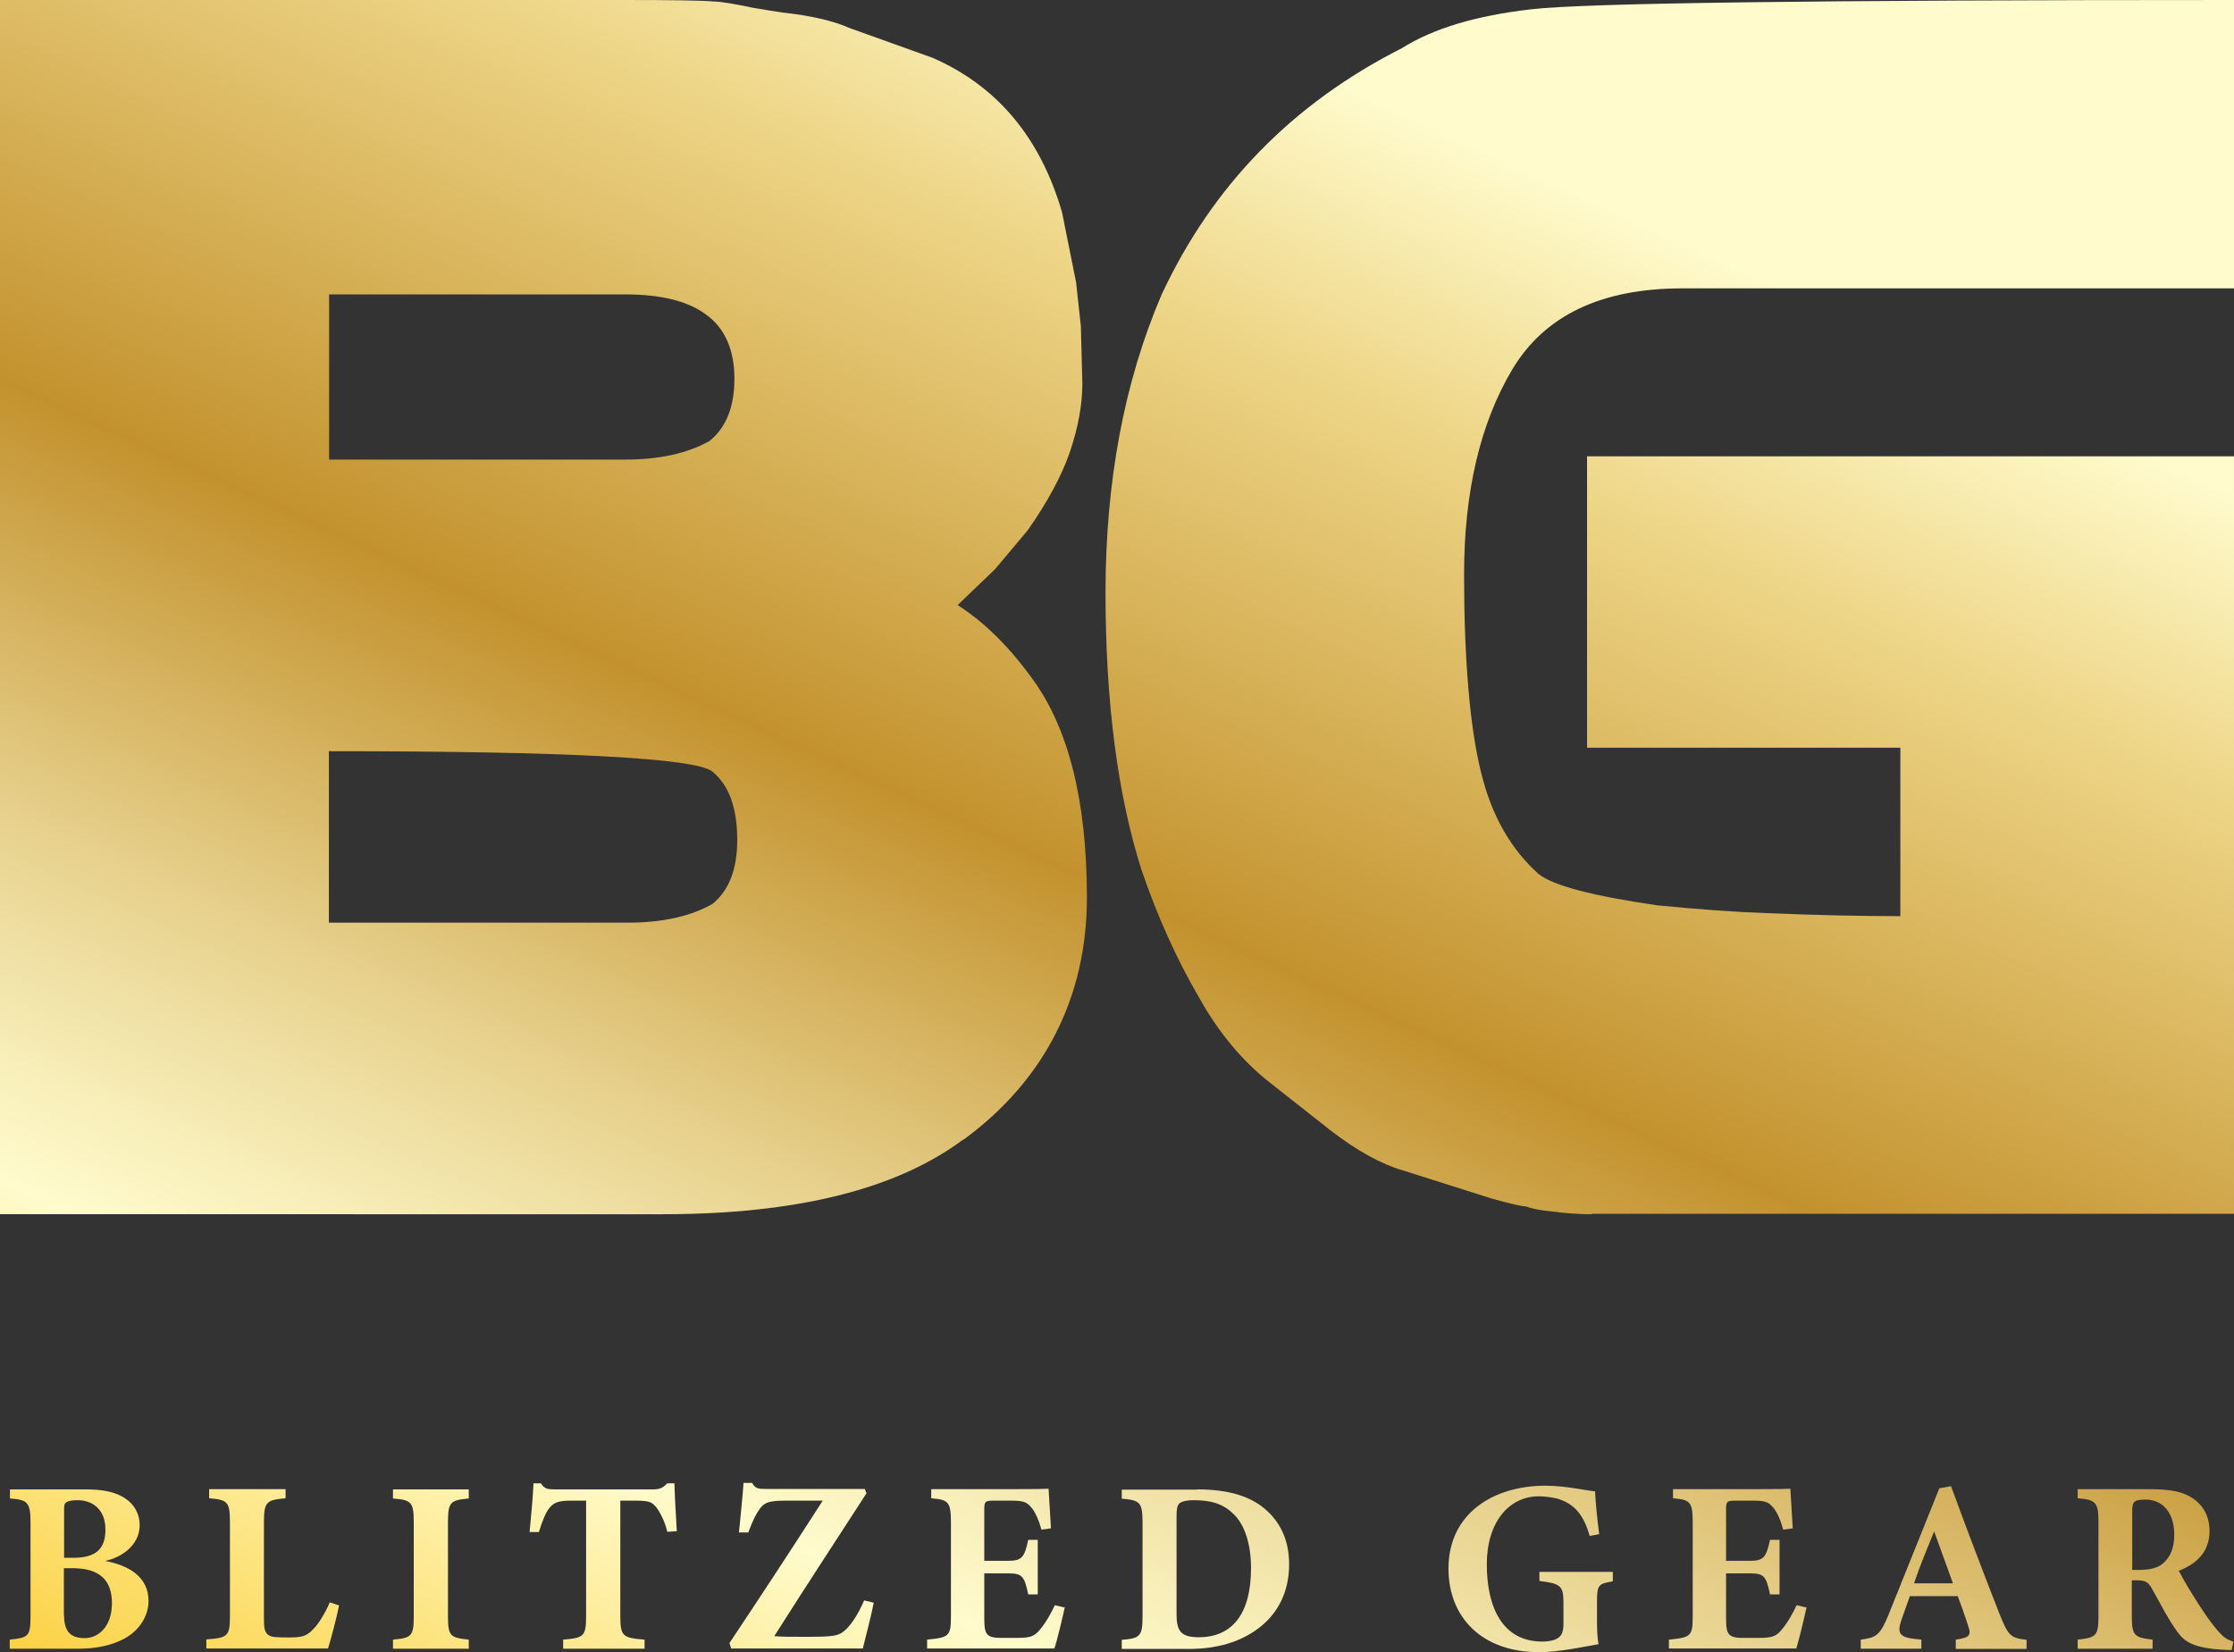
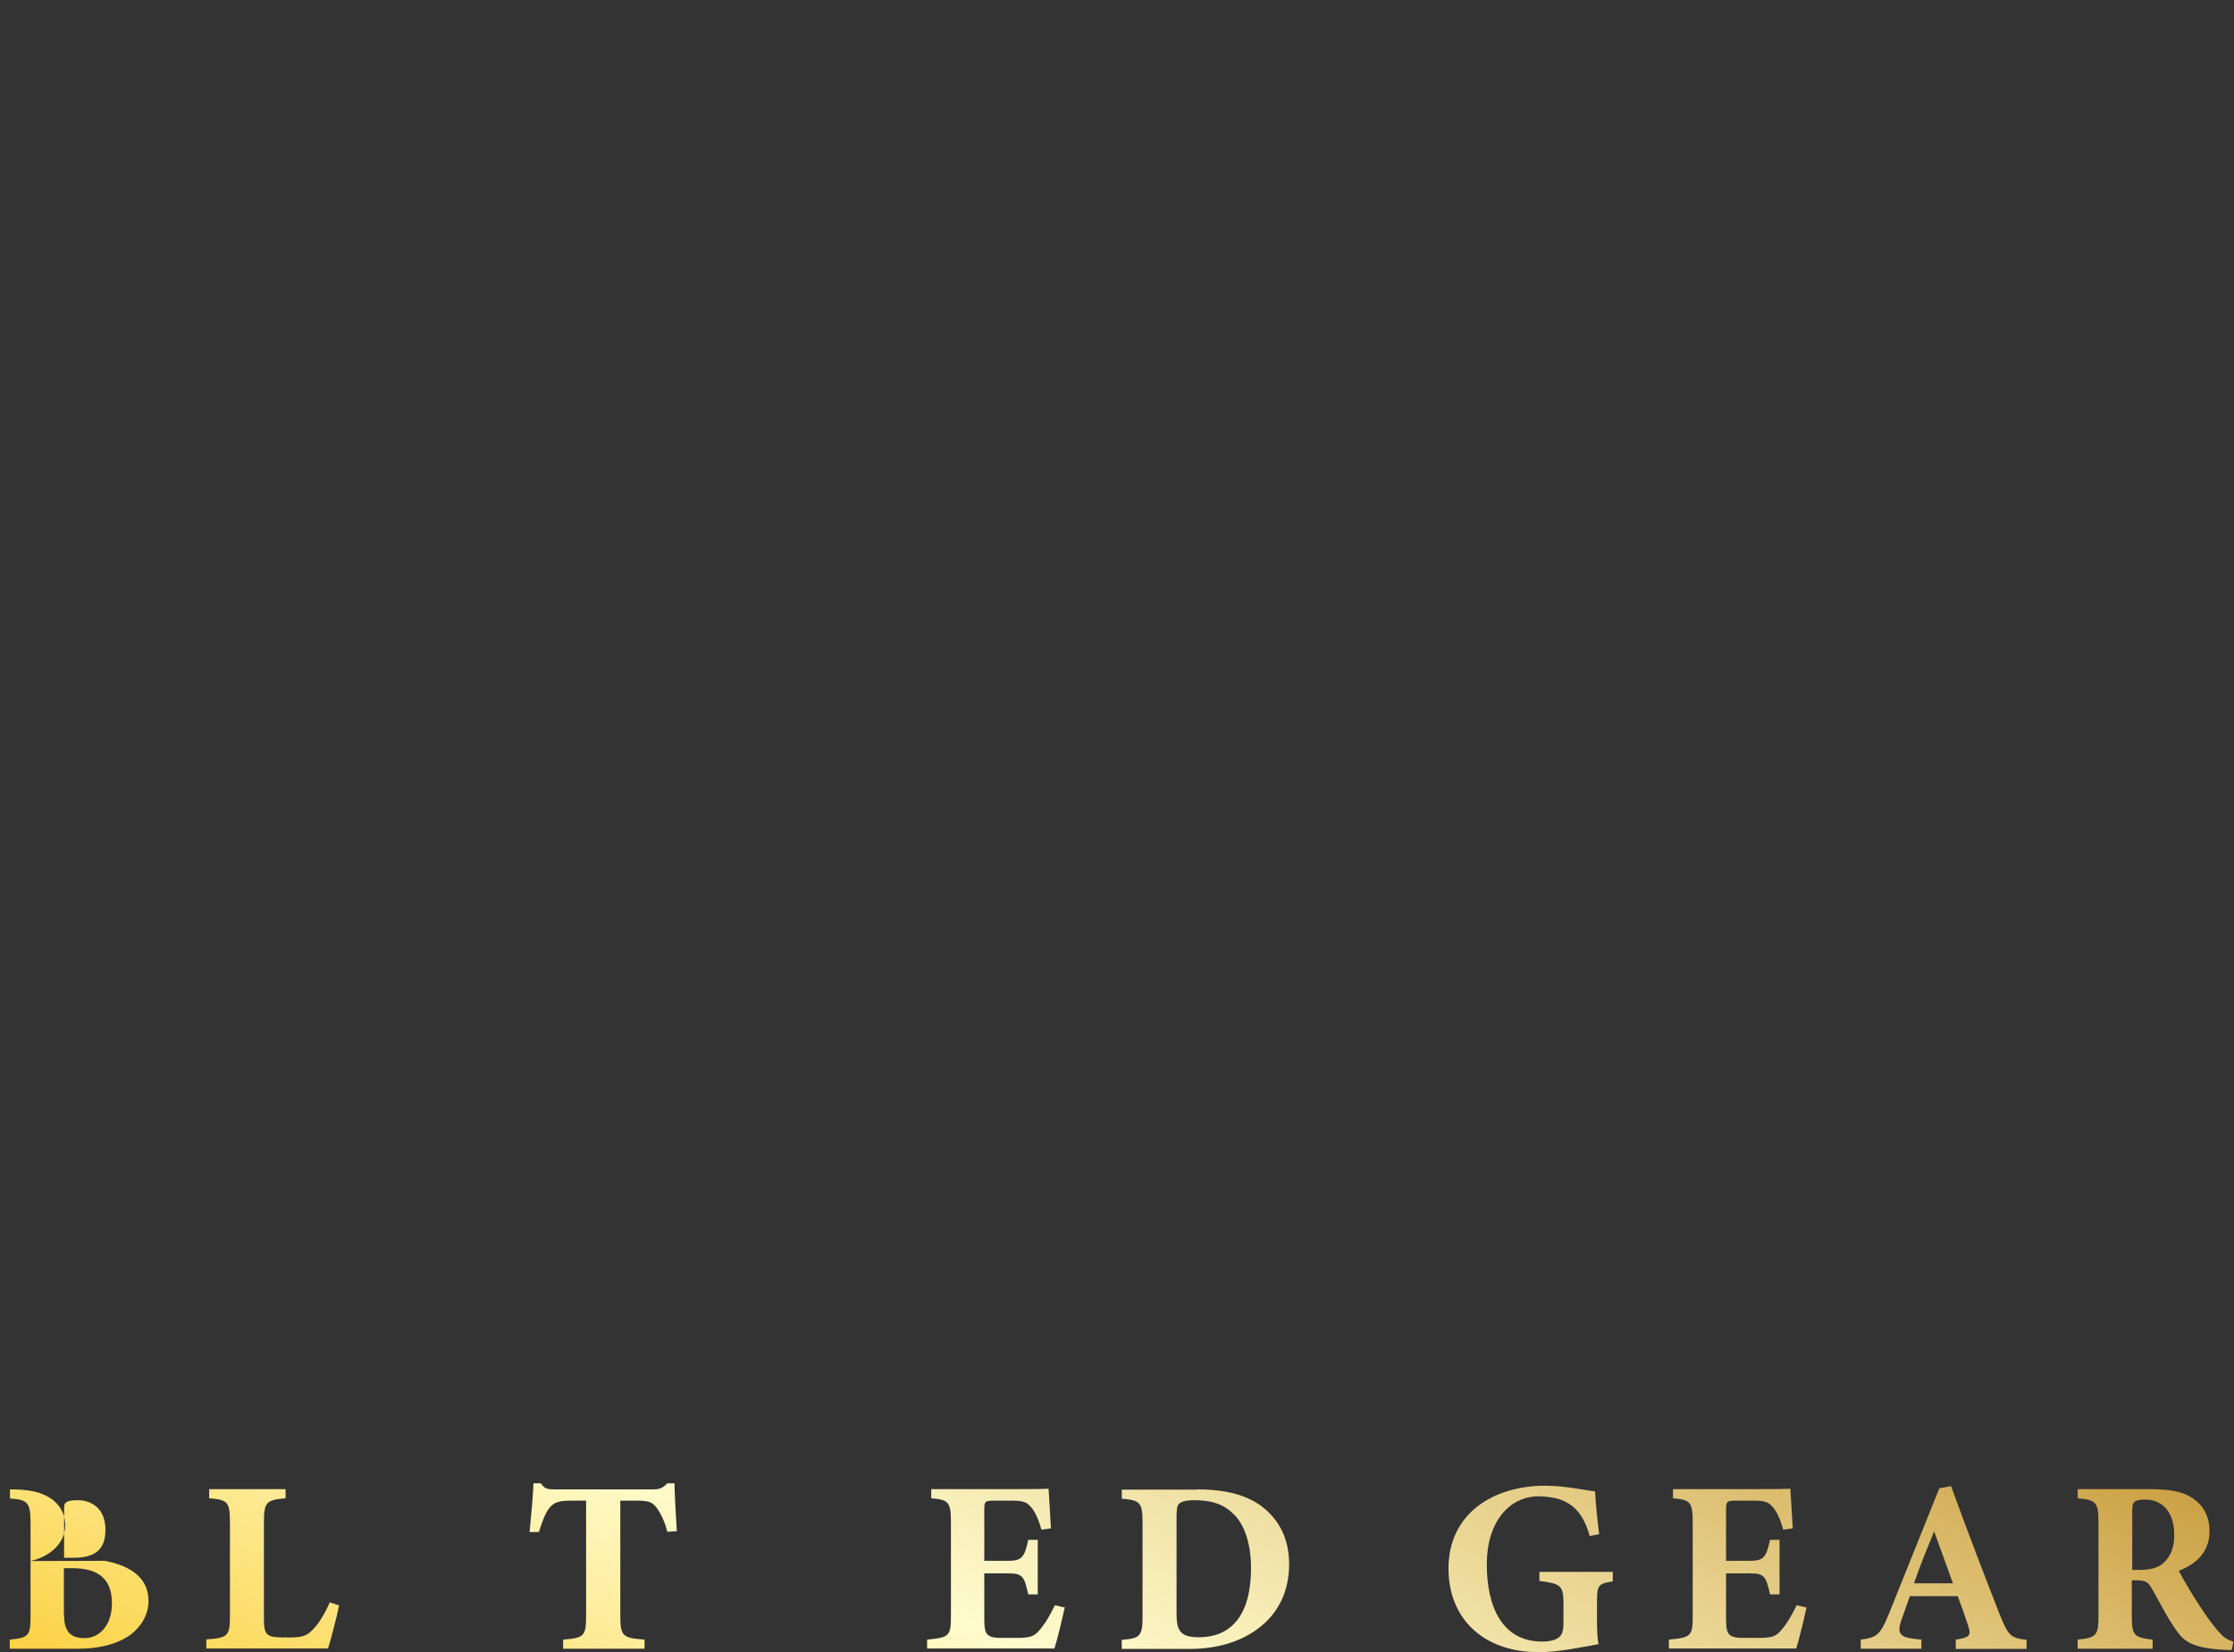
<svg xmlns="http://www.w3.org/2000/svg" xmlns:xlink="http://www.w3.org/1999/xlink" viewBox="0 0 103.18 76.33" data-name="Layer 2" id="Layer_2">
  <rect x="0" y="0" width="103.18" height="76.33" fill="#333333" stroke="none" />
  <defs>
    <style>
      .cls-1 {
        fill: url(#Gold);
      }

      .cls-2 {
        fill: url(#Gold-7);
      }

      .cls-3 {
        fill: url(#Gold-6);
      }

      .cls-4 {
        fill: url(#Gold-2);
      }

      .cls-5 {
        fill: url(#Gold-9);
      }

      .cls-6 {
        fill: url(#Gold-4);
      }

      .cls-7 {
        fill: url(#Gold-3);
      }

      .cls-8 {
        fill: url(#Gold-8);
      }

      .cls-9 {
        fill: url(#Gold-5);
      }

      .cls-10 {
        fill: url(#Gold-10);
      }

      .cls-11 {
        fill: url(#Gold-11);
      }

      .cls-12 {
        fill: url(#Gold-13);
      }

      .cls-13 {
        fill: url(#Gold-12);
      }
    </style>
    <linearGradient gradientUnits="userSpaceOnUse" y2="-6.9" x2="38.54" y1="80.1" x1="-1.46" id="Gold">
      <stop stop-color="#fbc926" offset="0" />
      <stop stop-color="#fffbcc" offset=".25" />
      <stop stop-color="#f8efba" offset=".3" />
      <stop stop-color="#e7d18d" offset=".41" />
      <stop stop-color="#cca246" offset=".55" />
      <stop stop-color="#c3922e" offset=".6" />
      <stop stop-color="#eed688" offset=".87" />
      <stop stop-color="#fffbcc" offset="1" />
    </linearGradient>
    <linearGradient xlink:href="#Gold" y2="15.51" x2="87.3" y1="102.51" x1="47.3" data-name="Gold" id="Gold-2" />
    <linearGradient xlink:href="#Gold" y2="-6.45" x2="39.53" y1="80.55" x1="-.47" data-name="Gold" id="Gold-3" />
    <linearGradient xlink:href="#Gold" y2="-2.97" x2="47.1" y1="84.03" x1="7.1" data-name="Gold" id="Gold-4" />
    <linearGradient xlink:href="#Gold" y2="-.13" x2="53.28" y1="86.87" x1="13.28" data-name="Gold" id="Gold-5" />
    <linearGradient xlink:href="#Gold" y2="2.62" x2="59.26" y1="89.62" x1="19.26" data-name="Gold" id="Gold-6" />
    <linearGradient xlink:href="#Gold" y2="6.38" x2="67.42" y1="93.38" x1="27.42" data-name="Gold" id="Gold-7" />
    <linearGradient xlink:href="#Gold" y2="9.73" x2="74.72" y1="96.73" x1="34.72" data-name="Gold" id="Gold-8" />
    <linearGradient xlink:href="#Gold" y2="13.19" x2="82.24" y1="100.19" x1="42.24" data-name="Gold" id="Gold-9" />
    <linearGradient xlink:href="#Gold" y2="19.25" x2="95.42" y1="106.25" x1="55.42" data-name="Gold" id="Gold-10" />
    <linearGradient xlink:href="#Gold" y2="22.73" x2="102.99" y1="109.73" x1="62.99" data-name="Gold" id="Gold-11" />
    <linearGradient xlink:href="#Gold" y2="27" x2="112.28" y1="114" x1="72.28" data-name="Gold" id="Gold-12" />
    <linearGradient xlink:href="#Gold" y2="30.1" x2="119.03" y1="117.1" x1="79.03" data-name="Gold" id="Gold-13" />
  </defs>
  <g data-name="Layer 1" id="Layer_1-2">
    <g>
      <g>
-         <path d="M44.5,52.63c-3.07,2.3-7.7,3.46-13.9,3.46H0V0h28.73c2.3,0,3.72.02,4.25.07.29,0,.89.1,1.8.29.58.1,1.03.17,1.37.22,1.3.14,2.33.38,3.1.72l3.82,1.37c2.98,1.3,4.97,3.67,5.98,7.13l.65,3.24.22,2.02.07,2.66c0,.96-.19,2.02-.58,3.17-.38,1.1-1.03,2.3-1.94,3.6l-1.51,1.8-1.73,1.66c1.2.77,2.33,1.87,3.38,3.31,1.73,2.3,2.59,5.71,2.59,10.22s-1.9,8.38-5.69,11.16ZM32.62,14.54c-.82-.62-2.06-.94-3.74-.94h-13.68v7.63h13.68c1.58,0,2.88-.29,3.89-.86.77-.62,1.15-1.58,1.15-2.88s-.43-2.33-1.3-2.95ZM32.9,35.64c-.77-.62-6.67-.94-17.71-.94v7.92h13.82c1.58,0,2.88-.29,3.89-.86.77-.62,1.15-1.61,1.15-2.95,0-1.49-.38-2.54-1.15-3.17Z" class="cls-1" />
-         <path d="M73.51,56.09c-.62,0-1.27-.05-1.94-.14-.48-.05-.84-.12-1.08-.22-.19,0-.72-.12-1.58-.36l-4.1-1.3c-1.01-.29-2.14-.91-3.38-1.87l-2.74-2.16c-1.3-1.01-2.4-2.33-3.31-3.96-1.06-1.82-1.94-3.79-2.66-5.9-1.1-3.46-1.66-7.73-1.66-12.82s.86-9.72,2.59-13.75c2.35-5.04,6.05-8.83,11.09-11.38,1.44-.91,3.43-1.51,5.98-1.8,2.4-.29,13.22-.43,32.47-.43v13.32h-25.49c-3.74,0-6.36,1.25-7.85,3.74-1.49,2.5-2.23,5.67-2.23,9.5s.26,7.03.79,9.14c.48,1.97,1.37,3.53,2.66,4.68.67.53,2.5,1.01,5.47,1.44,1.92.19,3.6.31,5.04.36,2.4.1,4.46.14,6.19.14v-7.78h-14.47v-13.46h29.88v34.99h-29.66Z" class="cls-4" />
-       </g>
+         </g>
      <g>
-         <path d="M4.83,72.1c1.19.22,2.03.78,2.03,1.86,0,.7-.44,1.36-1.09,1.72-.58.32-1.31.48-2.15.48H.45v-.42c.87-.09.96-.15.96-1.1v-4.31c0-.95-.15-1.05-.95-1.11v-.42h3.44c.86,0,1.4.11,1.86.4.42.27.69.7.69,1.26,0,.94-.88,1.51-1.62,1.65ZM3.4,71.96c1.08,0,1.47-.46,1.47-1.3,0-.98-.65-1.36-1.27-1.36-.27,0-.44.03-.53.09-.12.08-.11.18-.11.42v2.15h.44ZM2.96,74.62c0,.82.37,1.06.98,1.05.62-.01,1.23-.55,1.23-1.61s-.56-1.62-1.82-1.62h-.4v2.17Z" class="cls-7" />
+         <path d="M4.83,72.1c1.19.22,2.03.78,2.03,1.86,0,.7-.44,1.36-1.09,1.72-.58.32-1.31.48-2.15.48H.45v-.42c.87-.09.96-.15.96-1.1v-4.31c0-.95-.15-1.05-.95-1.11v-.42c.86,0,1.4.11,1.86.4.42.27.69.7.69,1.26,0,.94-.88,1.51-1.62,1.65ZM3.4,71.96c1.08,0,1.47-.46,1.47-1.3,0-.98-.65-1.36-1.27-1.36-.27,0-.44.03-.53.09-.12.08-.11.18-.11.42v2.15h.44ZM2.96,74.62c0,.82.37,1.06.98,1.05.62-.01,1.23-.55,1.23-1.61s-.56-1.62-1.82-1.62h-.4v2.17Z" class="cls-7" />
        <path d="M15.66,74.16c-.09.49-.41,1.69-.51,1.99h-5.62v-.42c1-.07,1.09-.15,1.09-1.1v-4.31c0-.95-.11-1.04-.96-1.11v-.42h3.53v.42c-.88.08-1,.16-1,1.11v4.39c0,.62.02.91.65.92.02.01.54.01.59.01.65,0,.81-.14,1.09-.44.22-.23.51-.71.71-1.18l.43.14Z" class="cls-6" />
-         <path d="M18.15,76.16v-.42c.86-.08.96-.15.96-1.1v-4.31c0-.95-.11-1.04-.96-1.11v-.42h3.5v.42c-.85.08-.96.16-.96,1.11v4.31c0,.94.1,1.01.96,1.1v.42h-3.5Z" class="cls-9" />
        <path d="M30.82,70.76c-.12-.52-.37-.95-.49-1.11-.2-.24-.29-.33-.96-.33h-.72v5.32c0,.95.11,1.02,1.12,1.1v.42h-3.76v-.42c.96-.08,1.06-.15,1.06-1.1v-5.32h-.69c-.63,0-.82.1-1.03.37-.16.21-.32.62-.46,1.08h-.43c.08-.83.16-1.71.18-2.25h.34c.17.26.31.28.65.28h4.53c.31,0,.46-.07.66-.28h.33c.01.48.06,1.47.11,2.21l-.43.03Z" class="cls-3" />
-         <path d="M40.35,74.06c-.08.43-.4,1.7-.5,2.09h-6.08l-.08-.25c1.38-2.07,2.91-4.4,4.31-6.58h-1.74c-.82,0-1.01.11-1.25.5-.14.2-.29.55-.45.97h-.43c.07-.7.18-1.79.21-2.29h.4c.14.27.29.28.63.28h4.57l.08.2c-1.38,2.13-2.84,4.36-4.26,6.6.37.03.7.03,1.42.03,1.35,0,1.56-.03,1.89-.34.27-.25.6-.77.84-1.34l.43.1Z" class="cls-2" />
        <path d="M49.18,74.23c-.06.31-.37,1.61-.48,1.92h-5.88v-.41c1.03-.1,1.1-.16,1.1-1.11v-4.32c0-.96-.14-1.03-.91-1.1v-.42h3.68c1.19,0,1.59-.01,1.74-.02.01.2.07,1.13.11,1.83l-.44.06c-.1-.38-.29-.85-.49-1.05-.2-.23-.35-.29-.93-.29h-.74c-.43,0-.48.02-.48.41v2.37h1.11c.63,0,.75-.17.92-.97h.44v2.52h-.44c-.18-.84-.27-.97-.93-.97h-1.1v1.95c0,.78.02,1.02.72,1.03h.8c.63,0,.8-.08,1.05-.38.28-.33.51-.75.69-1.13l.42.1Z" class="cls-8" />
        <path d="M55.28,68.8c1.45,0,2.51.31,3.24.99.58.53,1.02,1.32,1.02,2.47,0,1.3-.54,2.3-1.42,2.96-.84.63-1.91.95-3.2.95h-3.11v-.42c.86-.07.96-.17.96-1.11v-4.3c0-.95-.12-1.04-.96-1.11v-.42h3.48ZM54.34,74.55c0,.8.2,1.08,1.03,1.08,1.53,0,2.41-1.06,2.41-3.2,0-1.08-.29-2.02-.82-2.5-.48-.48-1.06-.63-1.82-.63-.42,0-.61.09-.68.16-.1.1-.12.29-.12.62v4.48Z" class="cls-5" />
        <path d="M74.48,73.05c-.65.11-.72.16-.72.93v.87c0,.41.01.79.07,1.1-.58.1-1.82.37-2.74.37-2.66,0-4.19-1.62-4.19-3.86,0-2.55,2.07-3.83,4.48-3.83.92,0,1.91.23,2.29.26.02.5.11,1.36.19,1.98l-.44.08c-.27-.96-.69-1.45-1.39-1.69-.26-.09-.68-.14-.96-.14-1.37,0-2.4,1.19-2.4,3.14s.7,3.57,2.56,3.57c.23,0,.52-.03.72-.16.17-.1.26-.29.26-.65v-1c0-.79-.16-.87-1.11-.99v-.42h3.39v.42Z" class="cls-10" />
        <path d="M83.44,74.23c-.06.31-.37,1.61-.48,1.92h-5.88v-.41c1.03-.1,1.1-.16,1.1-1.11v-4.32c0-.96-.14-1.03-.91-1.1v-.42h3.68c1.19,0,1.59-.01,1.74-.02.01.2.07,1.13.11,1.83l-.44.06c-.1-.38-.29-.85-.49-1.05-.2-.23-.35-.29-.93-.29h-.74c-.43,0-.48.02-.48.41v2.37h1.11c.63,0,.75-.17.92-.97h.44v2.52h-.44c-.18-.84-.27-.97-.93-.97h-1.1v1.95c0,.78.02,1.02.72,1.03h.8c.63,0,.8-.08,1.05-.38.28-.33.51-.75.69-1.13l.42.1Z" class="cls-11" />
        <path d="M90.33,76.16v-.42c.71-.1.71-.23.55-.71-.11-.34-.29-.85-.46-1.3h-2.21c-.12.35-.28.78-.4,1.13-.24.71.03.8.93.88v.42h-2.8v-.42c.71-.09.89-.19,1.28-1.14l2.35-5.85.54-.1c.72,1.97,1.49,3.99,2.23,5.88.42,1.05.52,1.13,1.26,1.22v.42h-3.28ZM89.33,70.74c-.33.82-.65,1.57-.93,2.4h1.8l-.87-2.4Z" class="cls-13" />
        <path d="M103.09,76.22c-.07,0-.2,0-.34-.01-1.44-.07-1.86-.37-2.2-.85-.45-.62-.78-1.31-1.17-1.99-.17-.31-.33-.37-.69-.37h-.23s0,1.64,0,1.64c0,.92.11,1,.96,1.1v.42h-3.46v-.42c.86-.09.96-.18.96-1.1v-4.34c0-.89-.11-1.02-.96-1.09v-.42h3.28c1.01,0,1.58.11,2.05.43.45.31.76.8.76,1.51,0,1.01-.67,1.54-1.42,1.83.17.34.61,1.08.95,1.6.4.62.65.93.86,1.18.26.29.38.38.71.5l-.08.39ZM98.78,72.52c.49,0,.86-.08,1.11-.29.37-.32.53-.75.53-1.33,0-1.2-.69-1.63-1.32-1.63-.31,0-.45.04-.52.11-.08.07-.1.2-.1.43v2.71h.31Z" class="cls-12" />
      </g>
    </g>
  </g>
</svg>